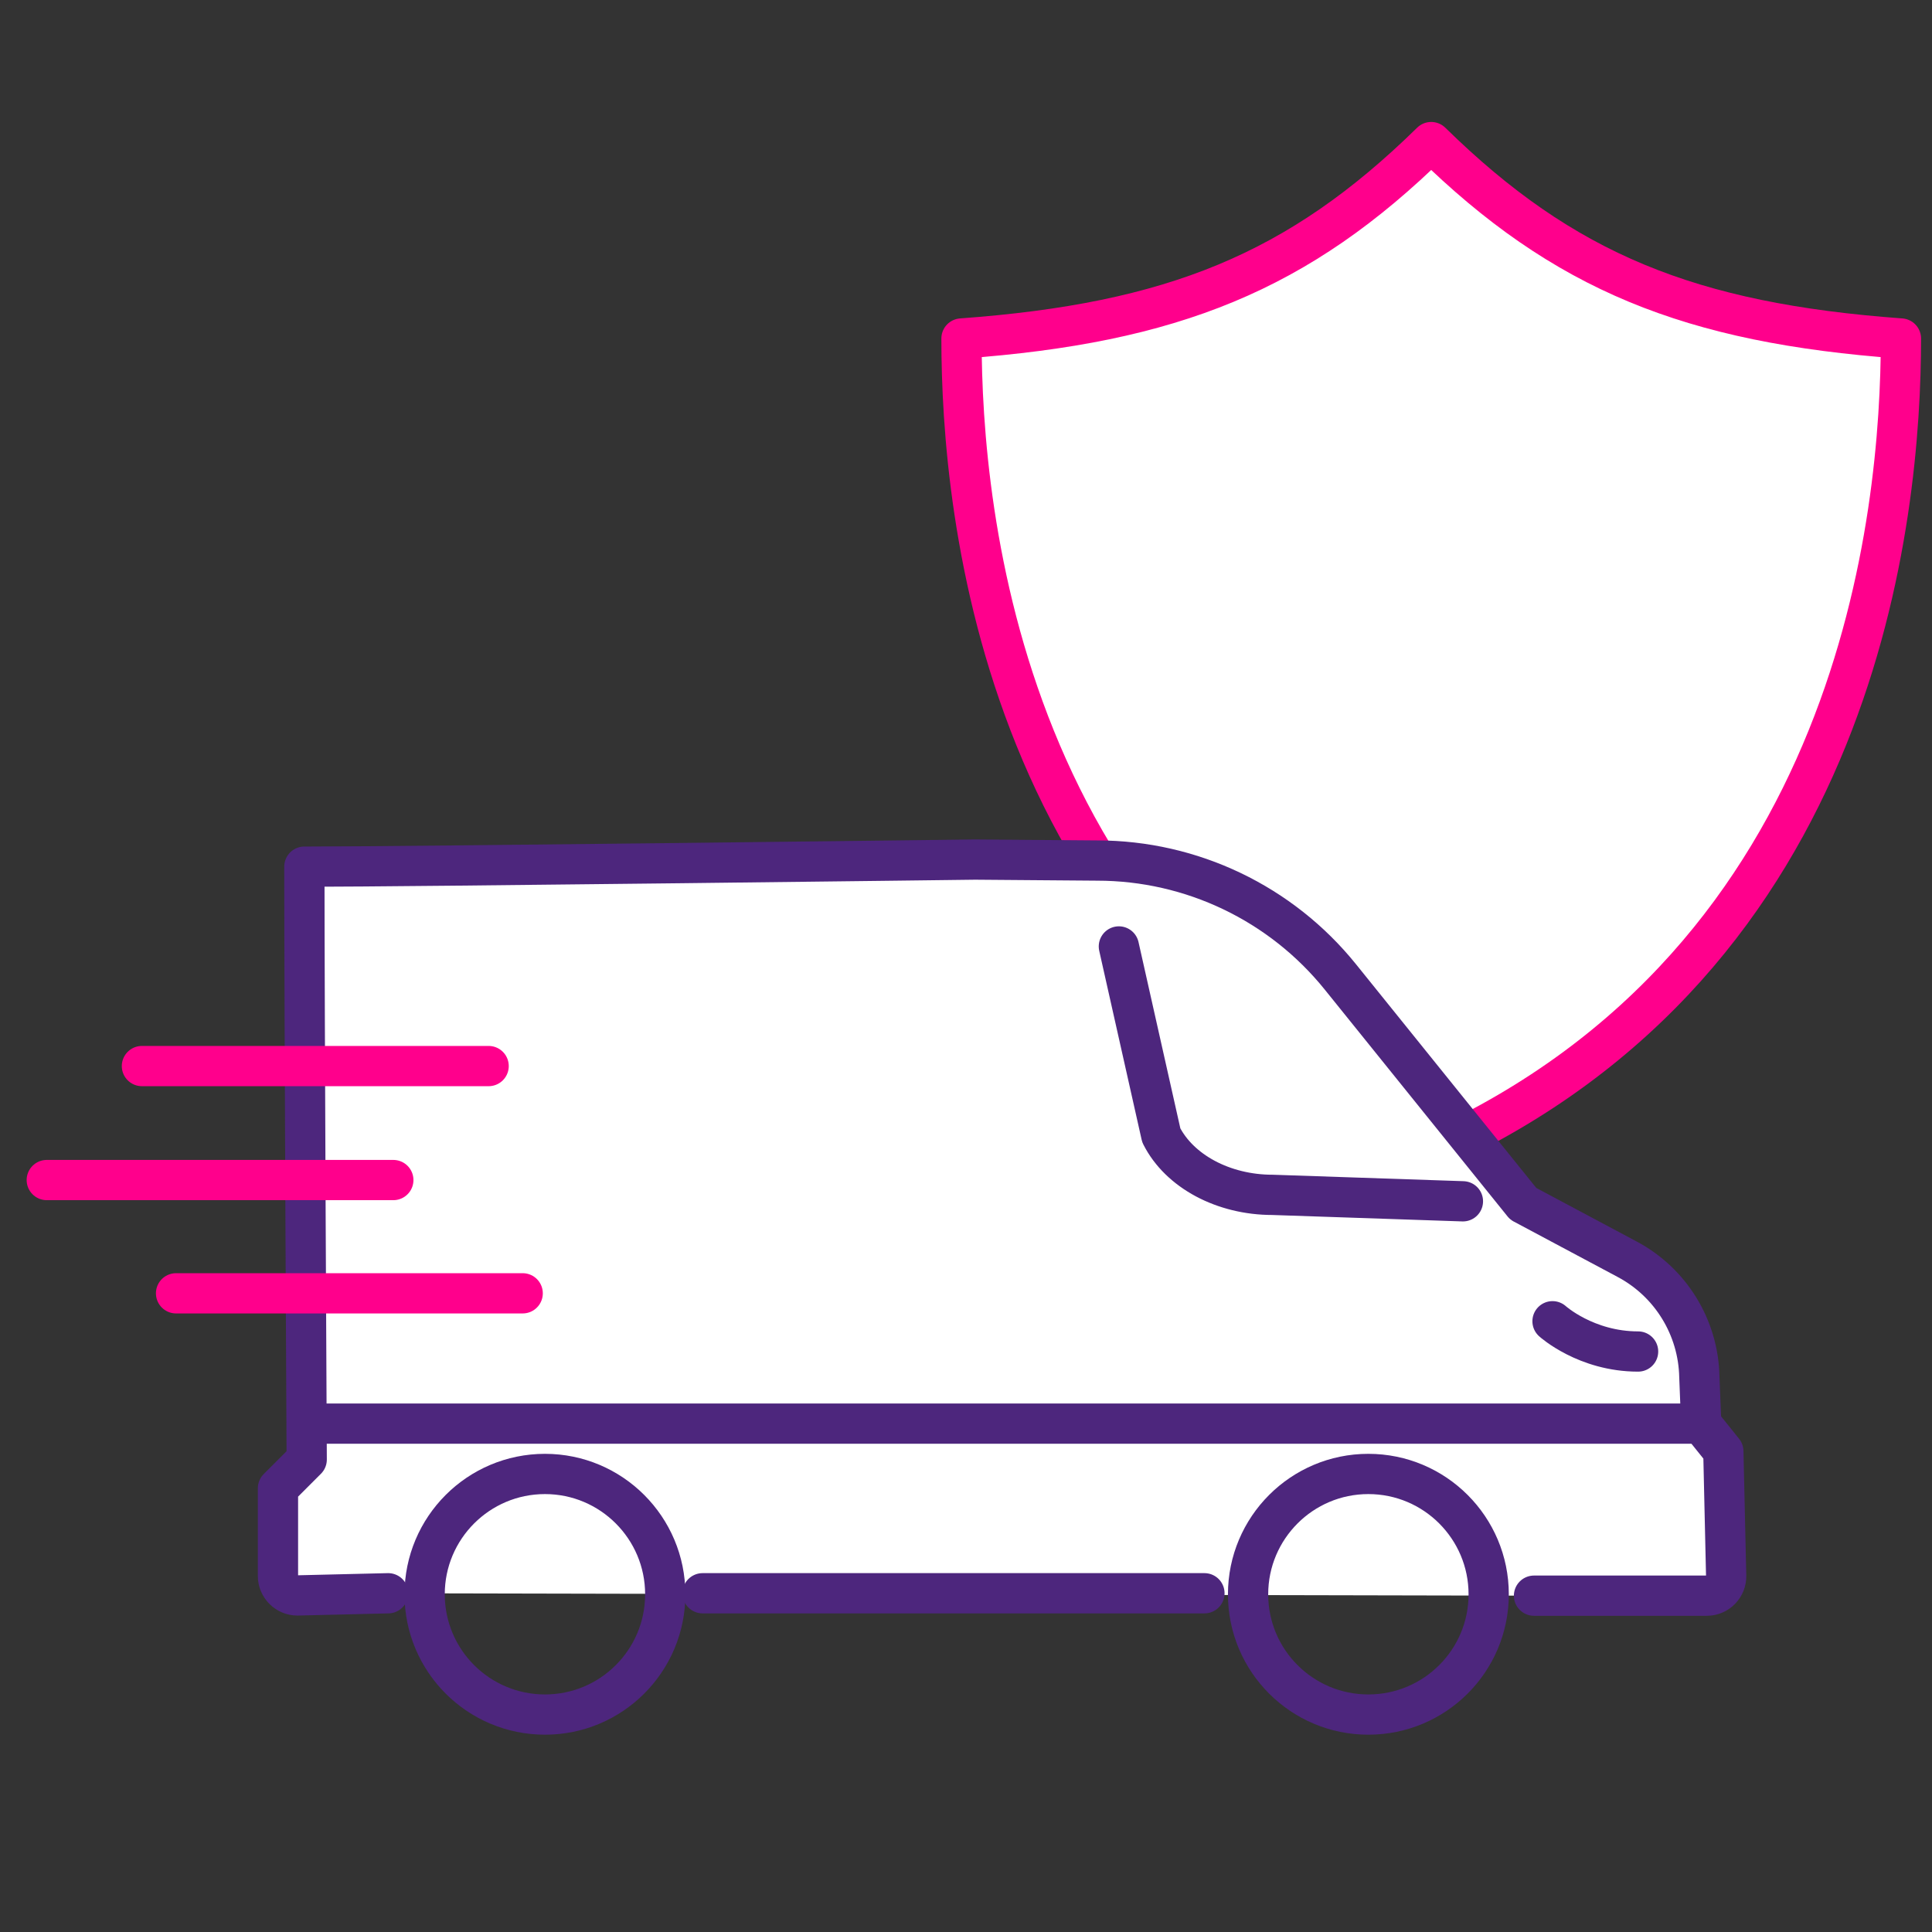
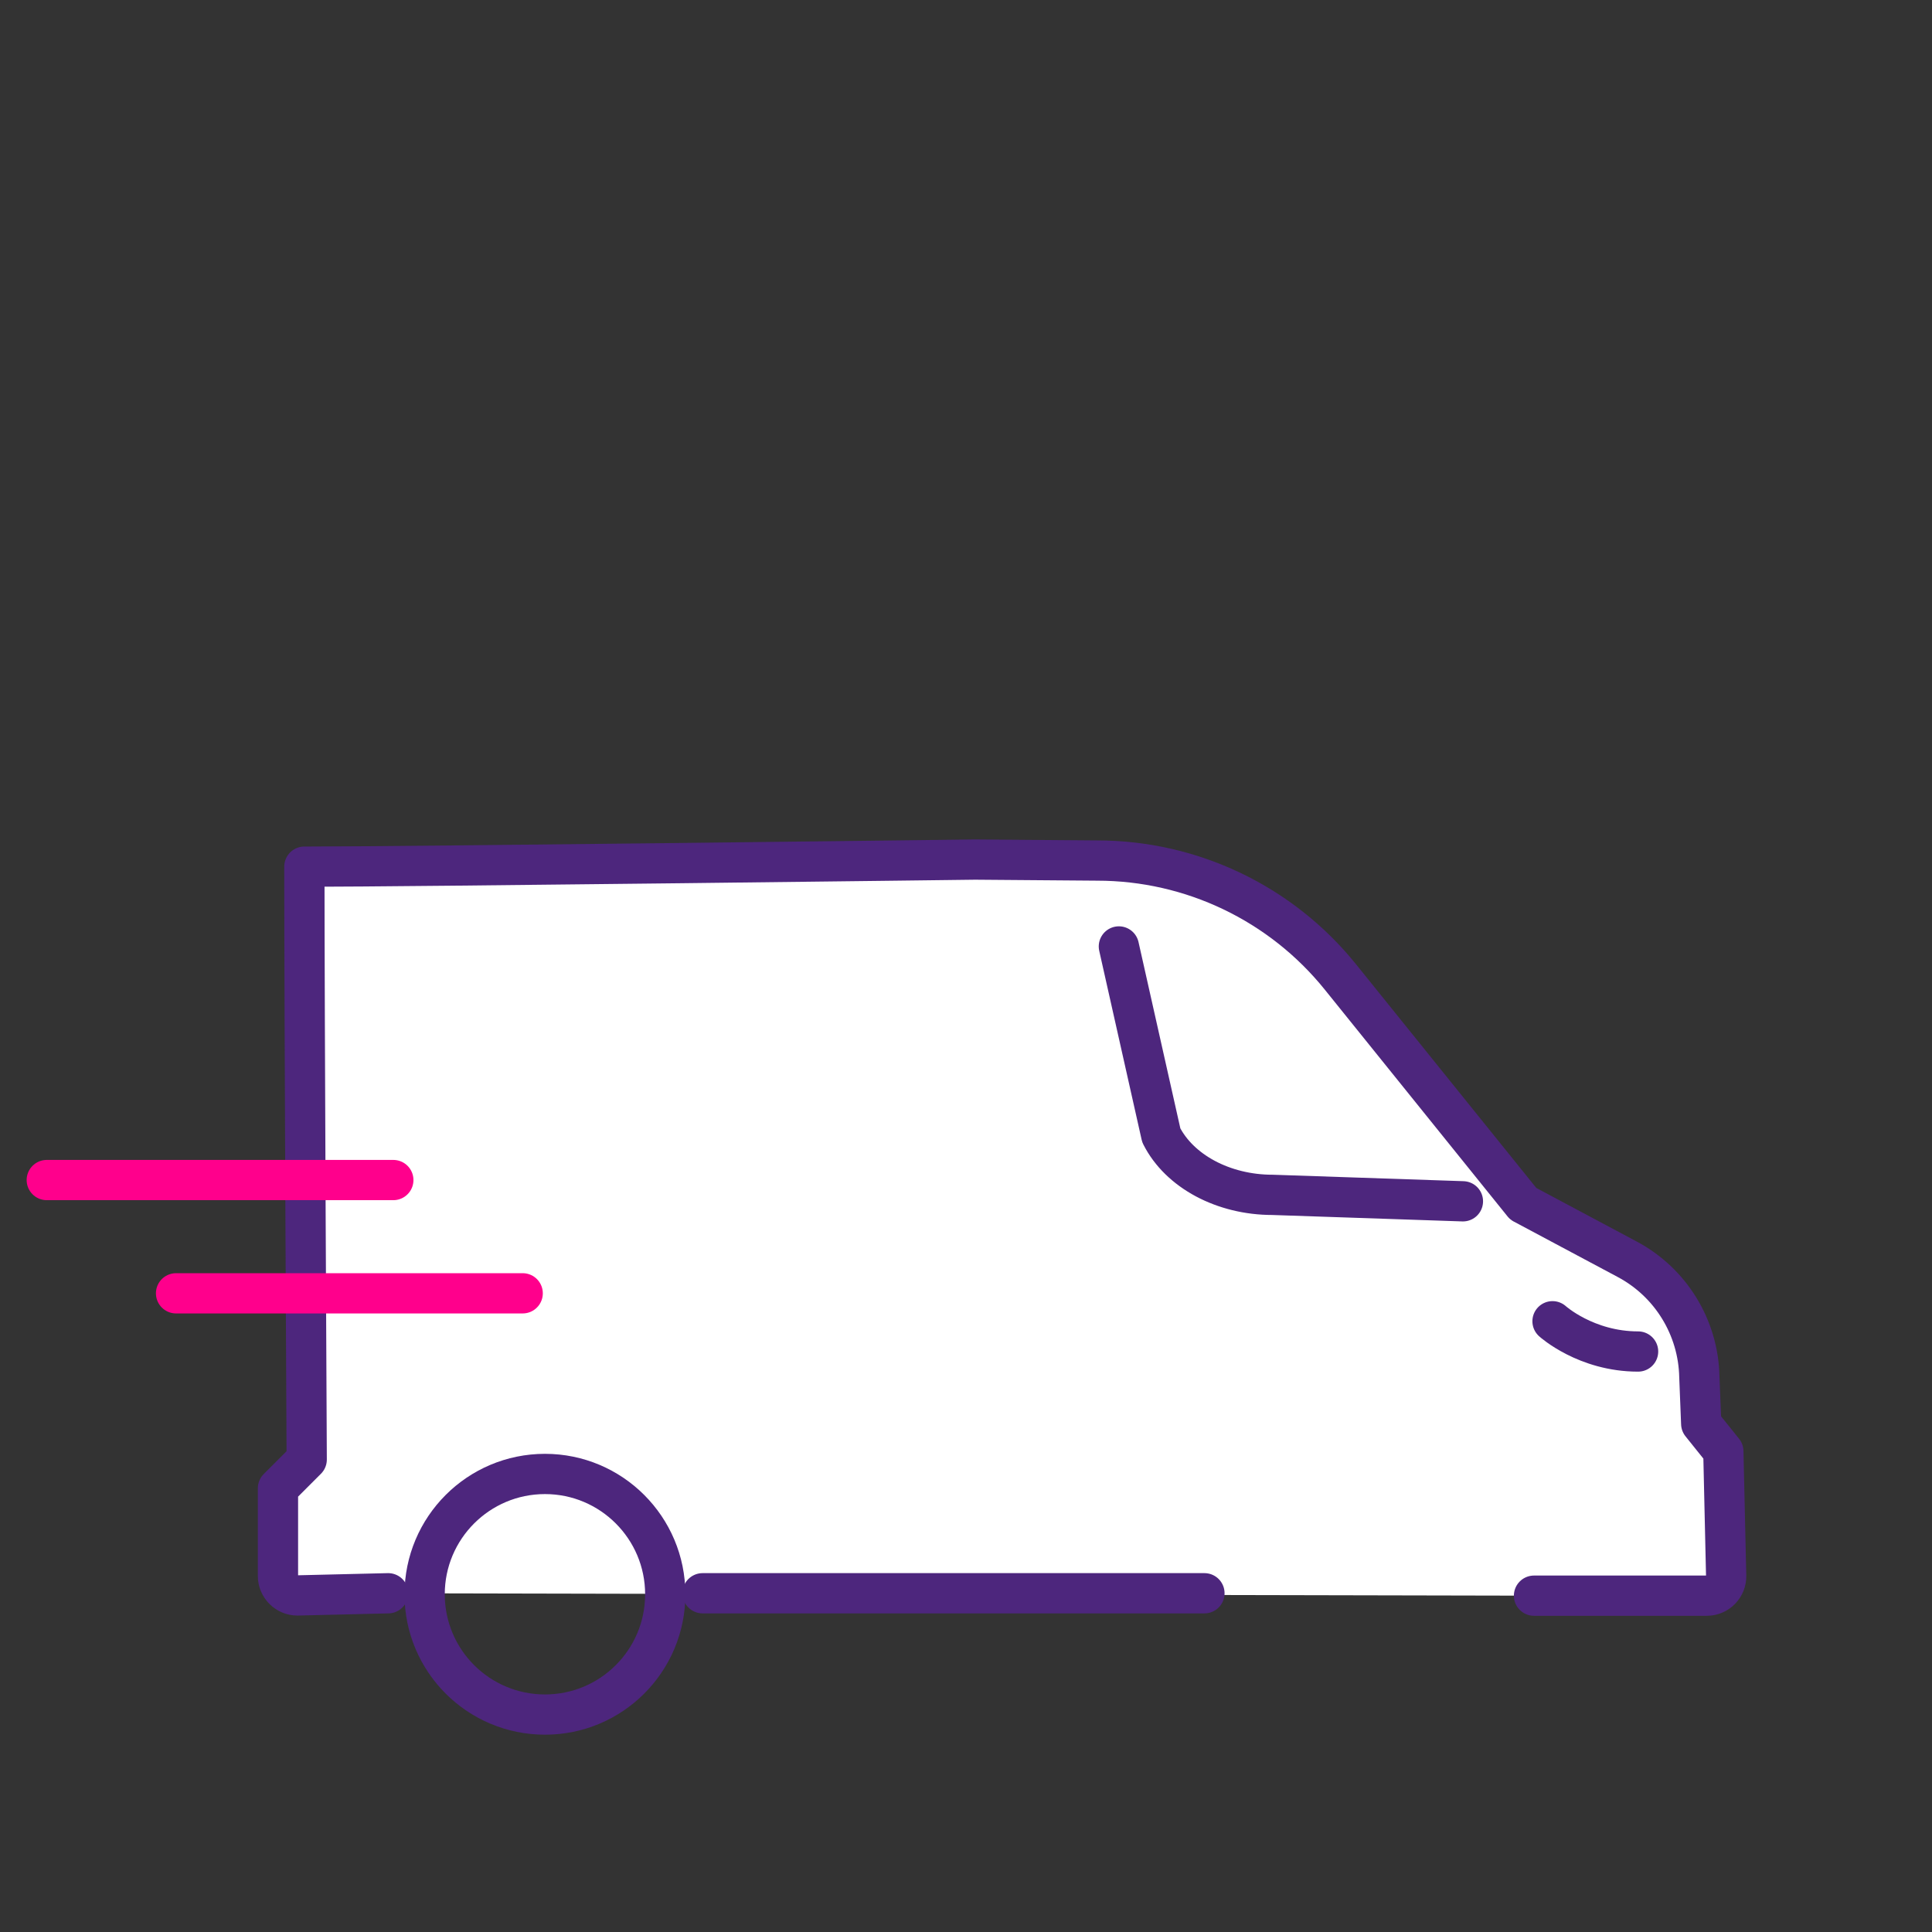
<svg xmlns="http://www.w3.org/2000/svg" width="24" height="24" viewBox="0 0 24 24" fill="none">
  <rect x="0" y="0" width="24" height="24" fill="#333333" stroke="none" />
-   <path d="M17.779 1.765C16.134 3.379 14.565 4.014 11.944 4.205C11.944 6.371 12.438 11.904 17.779 14.309C23.12 11.902 23.614 6.371 23.614 4.205C20.994 4.014 19.424 3.378 17.779 1.765Z" fill="white" stroke="#FF008C" stroke-width="0.5" stroke-linecap="round" stroke-linejoin="round" />
-   <path d="M4.822 19.792L3.694 19.819C3.562 19.819 3.453 19.71 3.453 19.578V18.488L3.81 18.131C3.81 18.131 3.781 12.555 3.781 10.766C5.09 10.766 12.112 10.678 12.112 10.678L13.629 10.69C14.803 10.69 15.914 11.221 16.651 12.136L18.922 14.954L20.214 15.643C20.755 15.931 21.098 16.491 21.11 17.104L21.133 17.686L21.408 18.029L21.443 19.576C21.446 19.71 21.338 19.822 21.202 19.822H19.056" fill="white" />
+   <path d="M4.822 19.792L3.694 19.819C3.562 19.819 3.453 19.71 3.453 19.578V18.488C3.81 18.131 3.781 12.555 3.781 10.766C5.09 10.766 12.112 10.678 12.112 10.678L13.629 10.69C14.803 10.69 15.914 11.221 16.651 12.136L18.922 14.954L20.214 15.643C20.755 15.931 21.098 16.491 21.11 17.104L21.133 17.686L21.408 18.029L21.443 19.576C21.446 19.71 21.338 19.822 21.202 19.822H19.056" fill="white" />
  <path d="M4.822 19.792L3.694 19.819C3.562 19.819 3.453 19.71 3.453 19.578V18.488L3.81 18.131C3.81 18.131 3.781 12.555 3.781 10.766C5.09 10.766 12.112 10.678 12.112 10.678L13.629 10.69C14.803 10.69 15.914 11.221 16.651 12.136L18.922 14.954L20.214 15.643C20.755 15.931 21.098 16.491 21.11 17.104L21.133 17.686L21.408 18.029L21.443 19.576C21.446 19.71 21.338 19.822 21.202 19.822H19.056" stroke="#4D267D" stroke-width="0.5" stroke-linecap="round" stroke-linejoin="round" />
  <path d="M8.728 19.792H14.962" stroke="#4D267D" stroke-width="0.5" stroke-linecap="round" stroke-linejoin="round" />
  <path d="M18.173 14.923L15.808 14.843C15.198 14.843 14.651 14.55 14.426 14.104L13.899 11.757" stroke="#4D267D" stroke-width="0.5" stroke-linecap="round" stroke-linejoin="round" />
  <path d="M19.286 16.413C19.286 16.413 19.701 16.789 20.349 16.789" stroke="#4D267D" stroke-width="0.5" stroke-linecap="round" stroke-linejoin="round" />
-   <path d="M3.914 17.685H21.138" stroke="#4D267D" stroke-width="0.5" stroke-linecap="round" stroke-linejoin="round" />
  <path d="M6.77 21.299C7.595 21.299 8.264 20.63 8.264 19.805C8.264 18.98 7.595 18.31 6.77 18.31C5.944 18.31 5.275 18.98 5.275 19.805C5.275 20.63 5.944 21.299 6.77 21.299Z" stroke="#4D267D" stroke-width="0.5" stroke-linecap="round" stroke-linejoin="round" />
-   <path d="M16.998 21.299C17.824 21.299 18.493 20.63 18.493 19.805C18.493 18.98 17.824 18.31 16.998 18.31C16.173 18.31 15.504 18.98 15.504 19.805C15.504 20.63 16.173 21.299 16.998 21.299Z" stroke="#4D267D" stroke-width="0.5" stroke-linecap="round" stroke-linejoin="round" />
-   <path d="M1.763 13.243H6.07" stroke="#FF008C" stroke-width="0.5" stroke-linecap="round" stroke-linejoin="round" />
  <path d="M0.581 14.659H4.886" stroke="#FF008C" stroke-width="0.5" stroke-linecap="round" stroke-linejoin="round" />
  <path d="M2.187 16.066H6.493" stroke="#FF008C" stroke-width="0.5" stroke-linecap="round" stroke-linejoin="round" />
</svg>